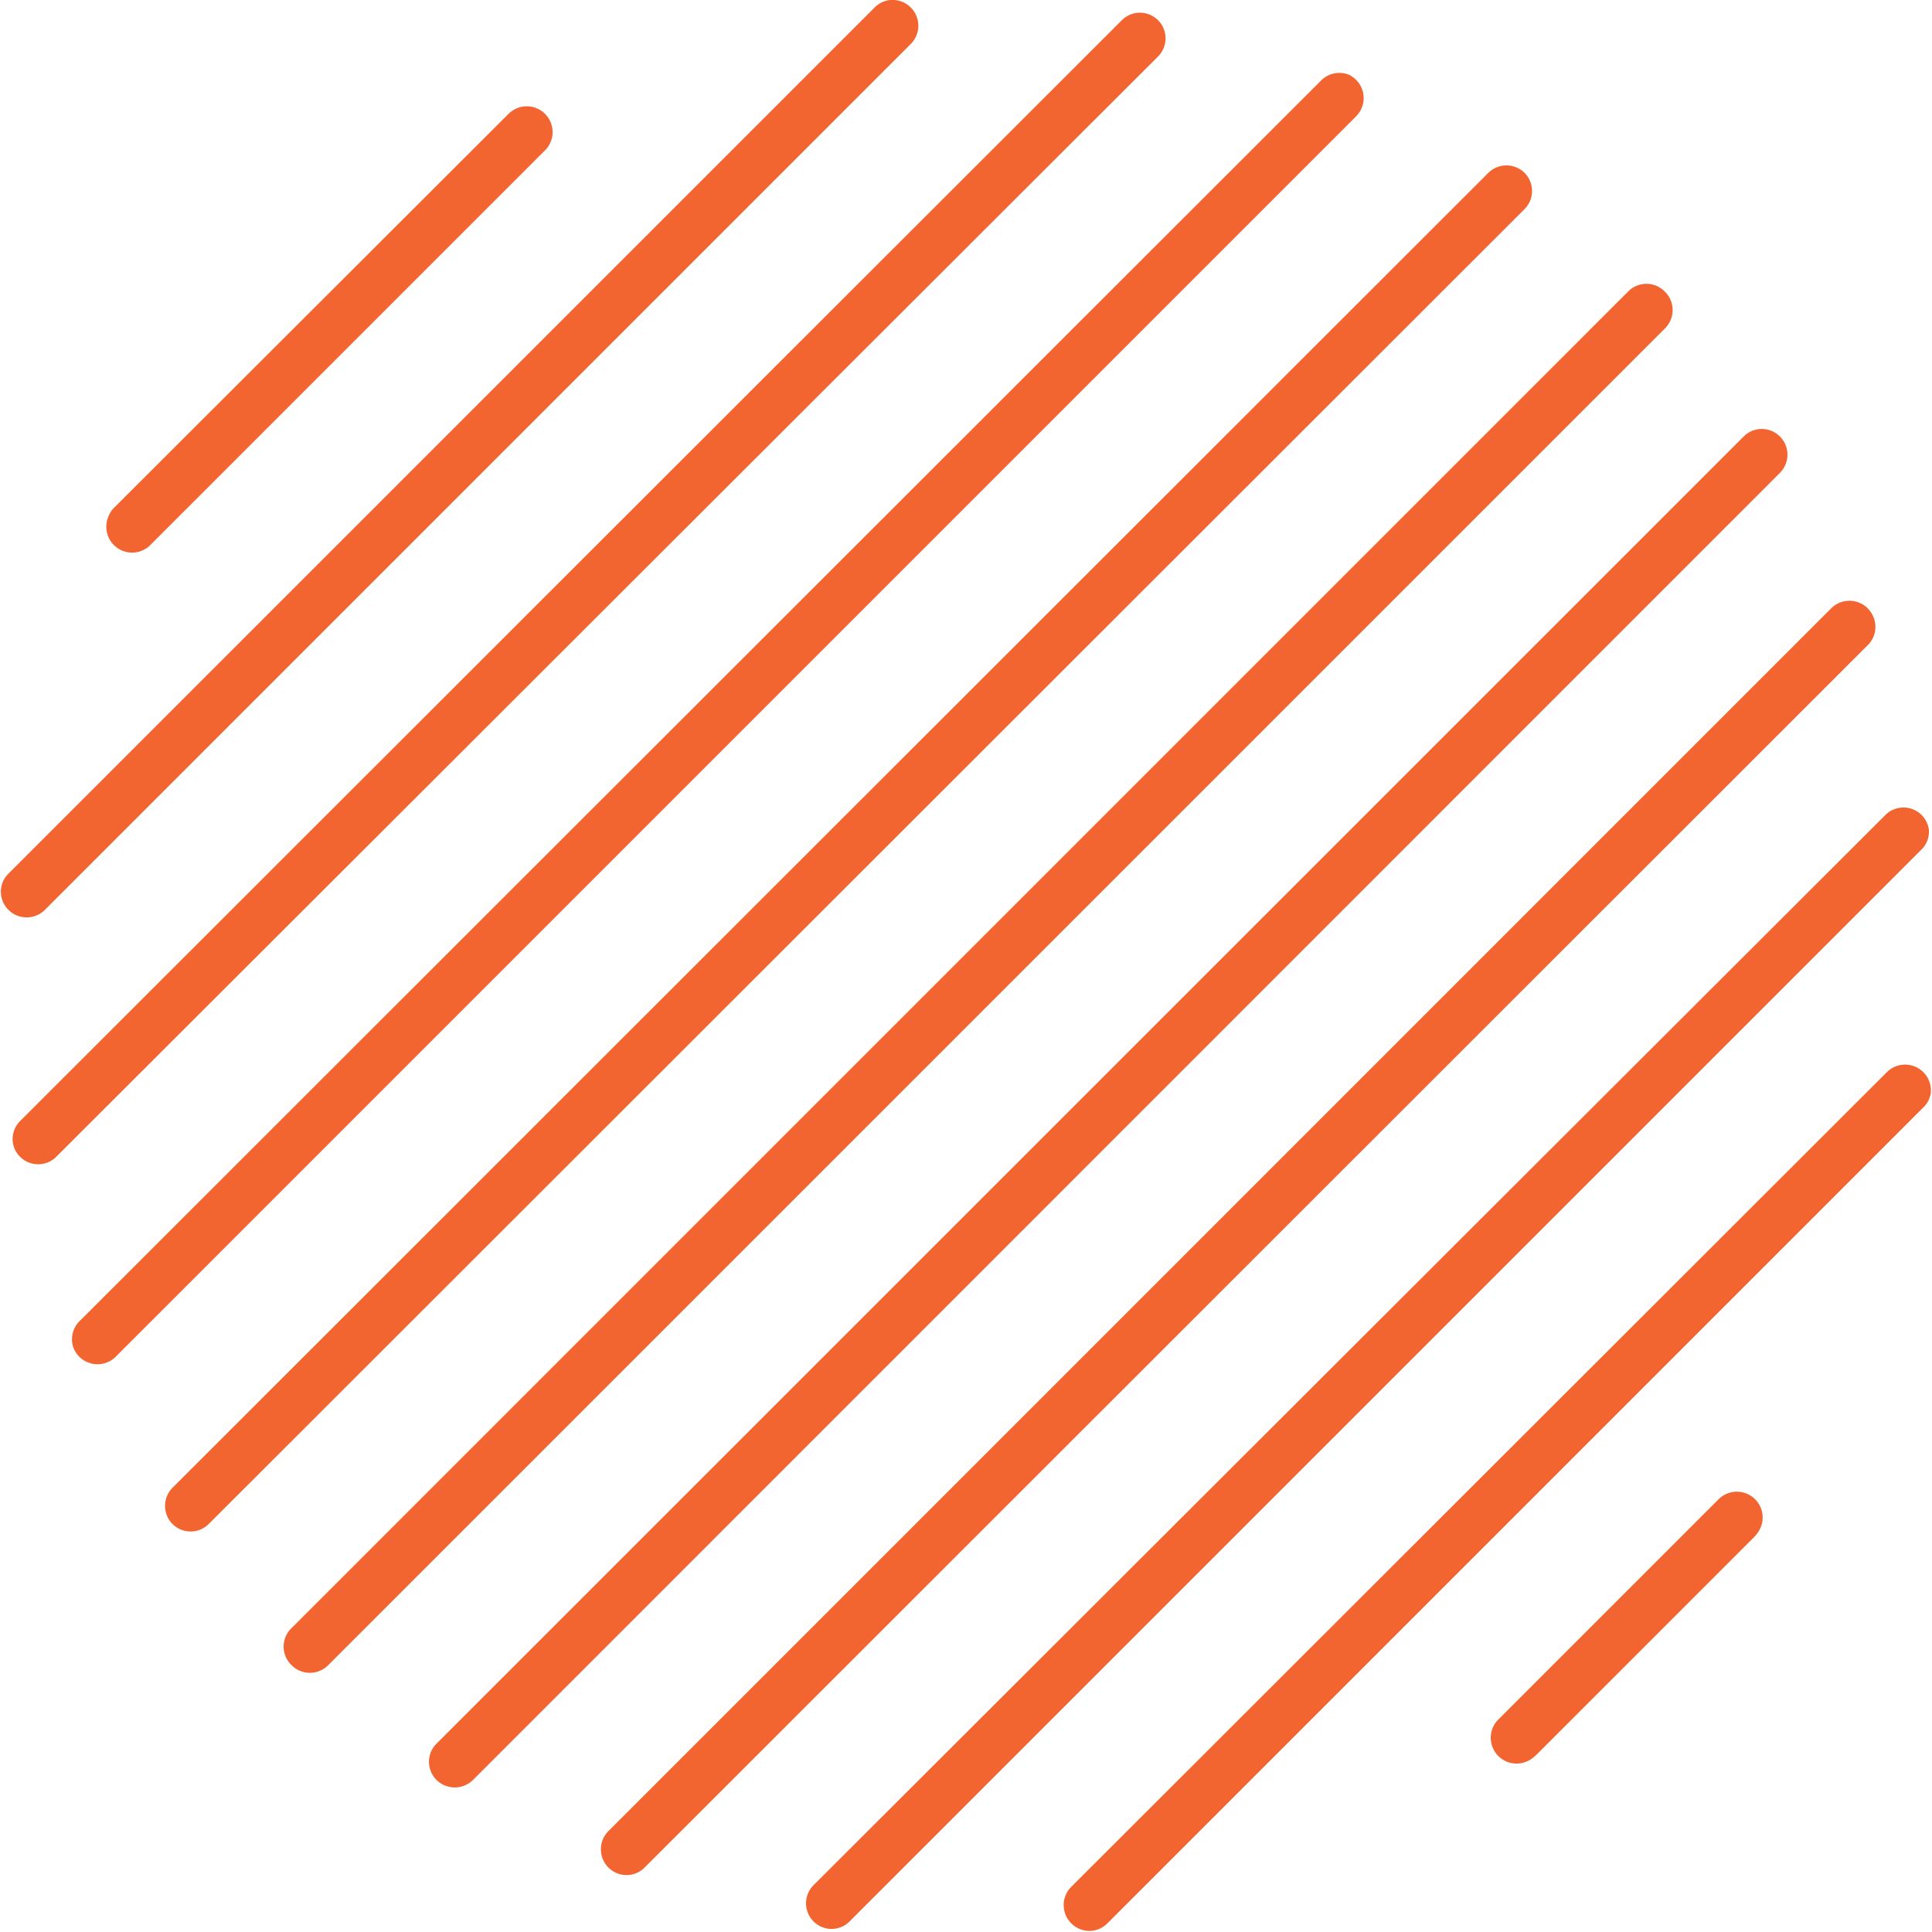
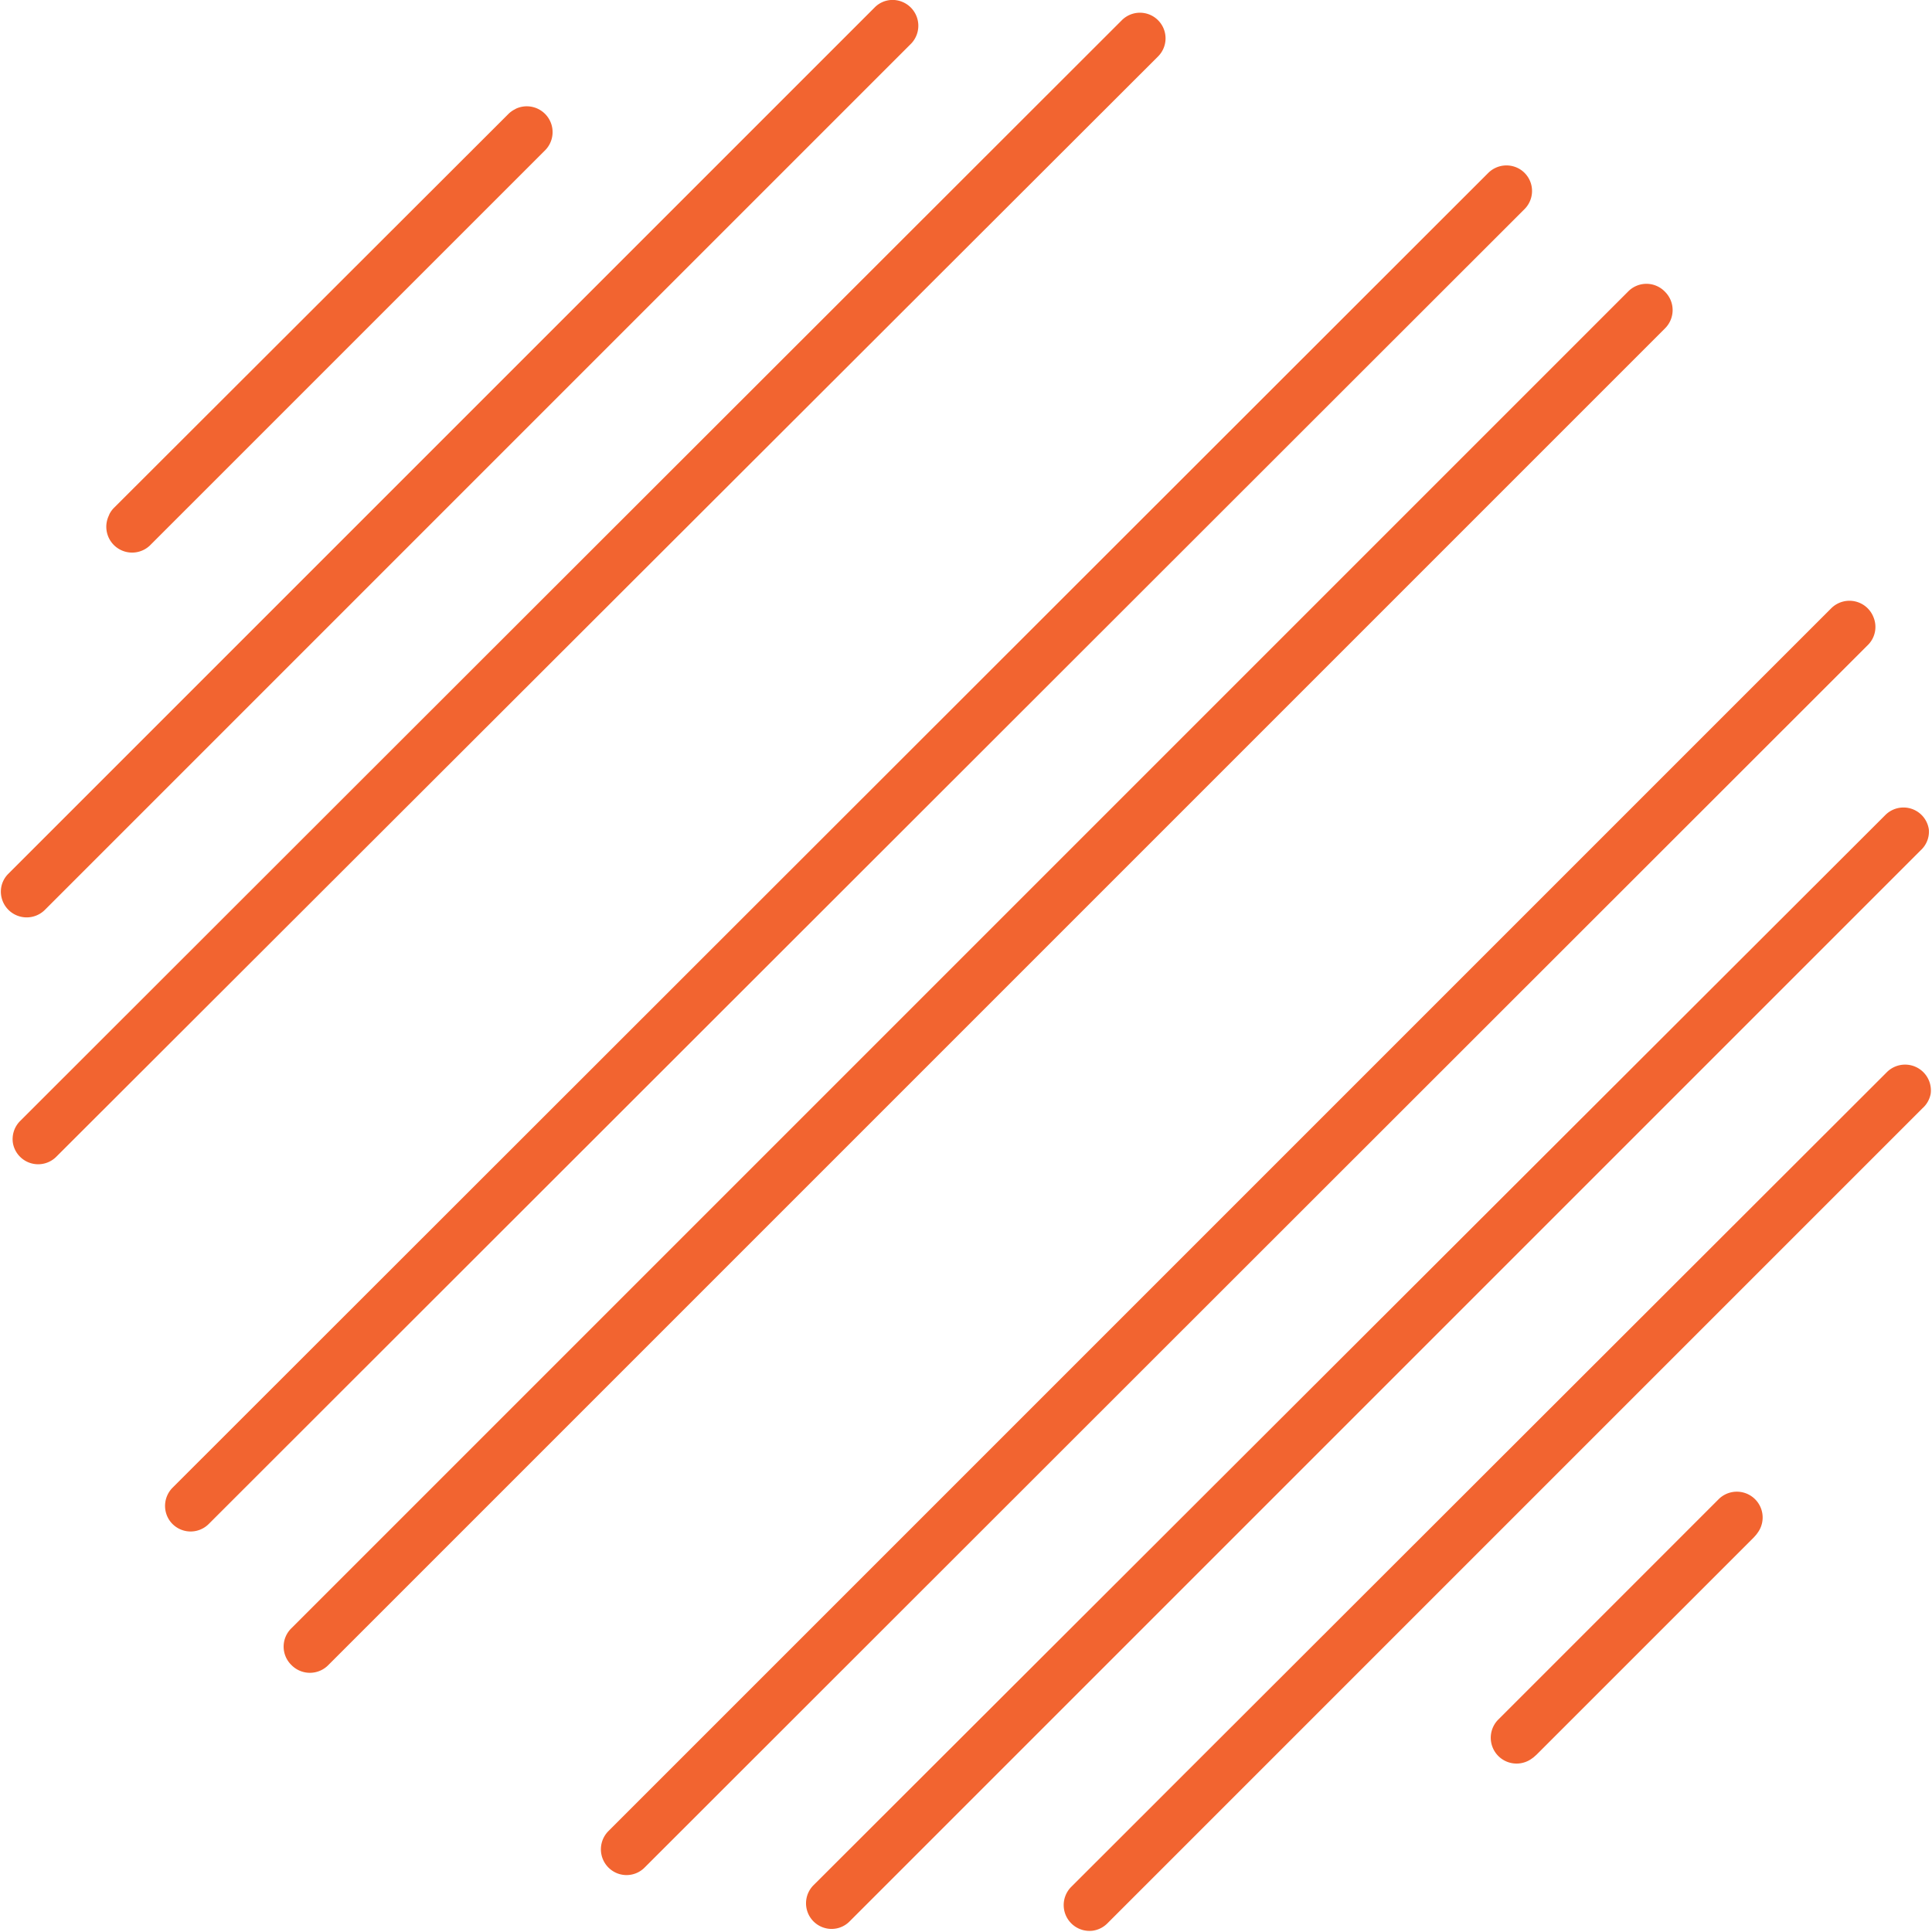
<svg xmlns="http://www.w3.org/2000/svg" fill="#000000" height="104.8" preserveAspectRatio="xMidYMid meet" version="1" viewBox="0.0 -0.0 104.8 104.8" width="104.8" zoomAndPan="magnify">
  <g data-name="Layer 2">
    <g data-name="Layer 1" fill="#f26430" id="change1_1">
      <path d="M62.07.71h0a1.39,1.39,0,0,0-1.22.39L1.09,60.81A1.39,1.39,0,0,0,.7,62v0a1.39,1.39,0,0,0,2.36.74L62.81,3.07A1.39,1.39,0,0,0,62.07.71Z" />
-       <path d="M73.18,4.06l0,0a1.39,1.39,0,0,0-1.52.31L4.35,71.63A1.39,1.39,0,0,0,4,73.15l0,0a1.4,1.4,0,0,0,2.27.45l67.3-67.3A1.4,1.4,0,0,0,73.18,4.06Z" />
      <path d="M82.51,9.22l0,0a1.4,1.4,0,0,0-1.78.16L9.36,80.7a1.4,1.4,0,0,0-.16,1.78l0,0a1.39,1.39,0,0,0,2.13.18L82.69,11.35A1.39,1.39,0,0,0,82.51,9.22Z" />
      <path d="M5.94,27.88,5.89,28A1.4,1.4,0,0,0,8.12,29.6L29.6,8.12A1.4,1.4,0,0,0,28,5.89l-.09.05a1.36,1.36,0,0,0-.34.25L6.19,27.54A1.36,1.36,0,0,0,5.94,27.88Z" />
      <path d="M48.32,0h0a1.36,1.36,0,0,0-.87.4l-47,47a1.36,1.36,0,0,0-.4.87v0a1.4,1.4,0,0,0,2.38,1.09l47-47A1.4,1.4,0,0,0,48.32,0Z" />
      <path d="M95.28,83.23l.1-.14a1.4,1.4,0,0,0-2.13-1.79l-12,12a1.4,1.4,0,0,0,1.79,2.13l.14-.1.17-.15L95.13,83.4Z" />
      <path d="M104.63,45v0a1.39,1.39,0,0,0-2.36-.79L44.13,102.26a1.39,1.39,0,0,0,.79,2.36h0a1.37,1.37,0,0,0,1.17-.4l58.1-58.1A1.37,1.37,0,0,0,104.63,45Z" />
      <path d="M17.82,90.31,90.31,17.82a1.4,1.4,0,0,0,0-2l0,0a1.39,1.39,0,0,0-2,0l-72.5,72.5a1.39,1.39,0,0,0,0,2l0,0A1.4,1.4,0,0,0,17.82,90.31Z" />
      <path d="M104.73,59.32v0a1.4,1.4,0,0,0-2.37-1.17L58.1,102.36a1.4,1.4,0,0,0,1.17,2.37h0a1.39,1.39,0,0,0,.8-.4l44.21-44.21A1.39,1.39,0,0,0,104.73,59.32Z" />
      <path d="M101.63,33.49v0A1.4,1.4,0,0,0,99.33,33L33,99.33a1.4,1.4,0,0,0,.49,2.29h0a1.38,1.38,0,0,0,1.48-.32L101.31,35A1.38,1.38,0,0,0,101.63,33.49Z" />
-       <path d="M96.73,23.9l0,0a1.39,1.39,0,0,0-2.15-.22l-70.9,70.9a1.39,1.39,0,0,0,.22,2.15l0,0a1.41,1.41,0,0,0,1.76-.18l70.89-70.9A1.39,1.39,0,0,0,96.73,23.9Z" />
    </g>
  </g>
</svg>